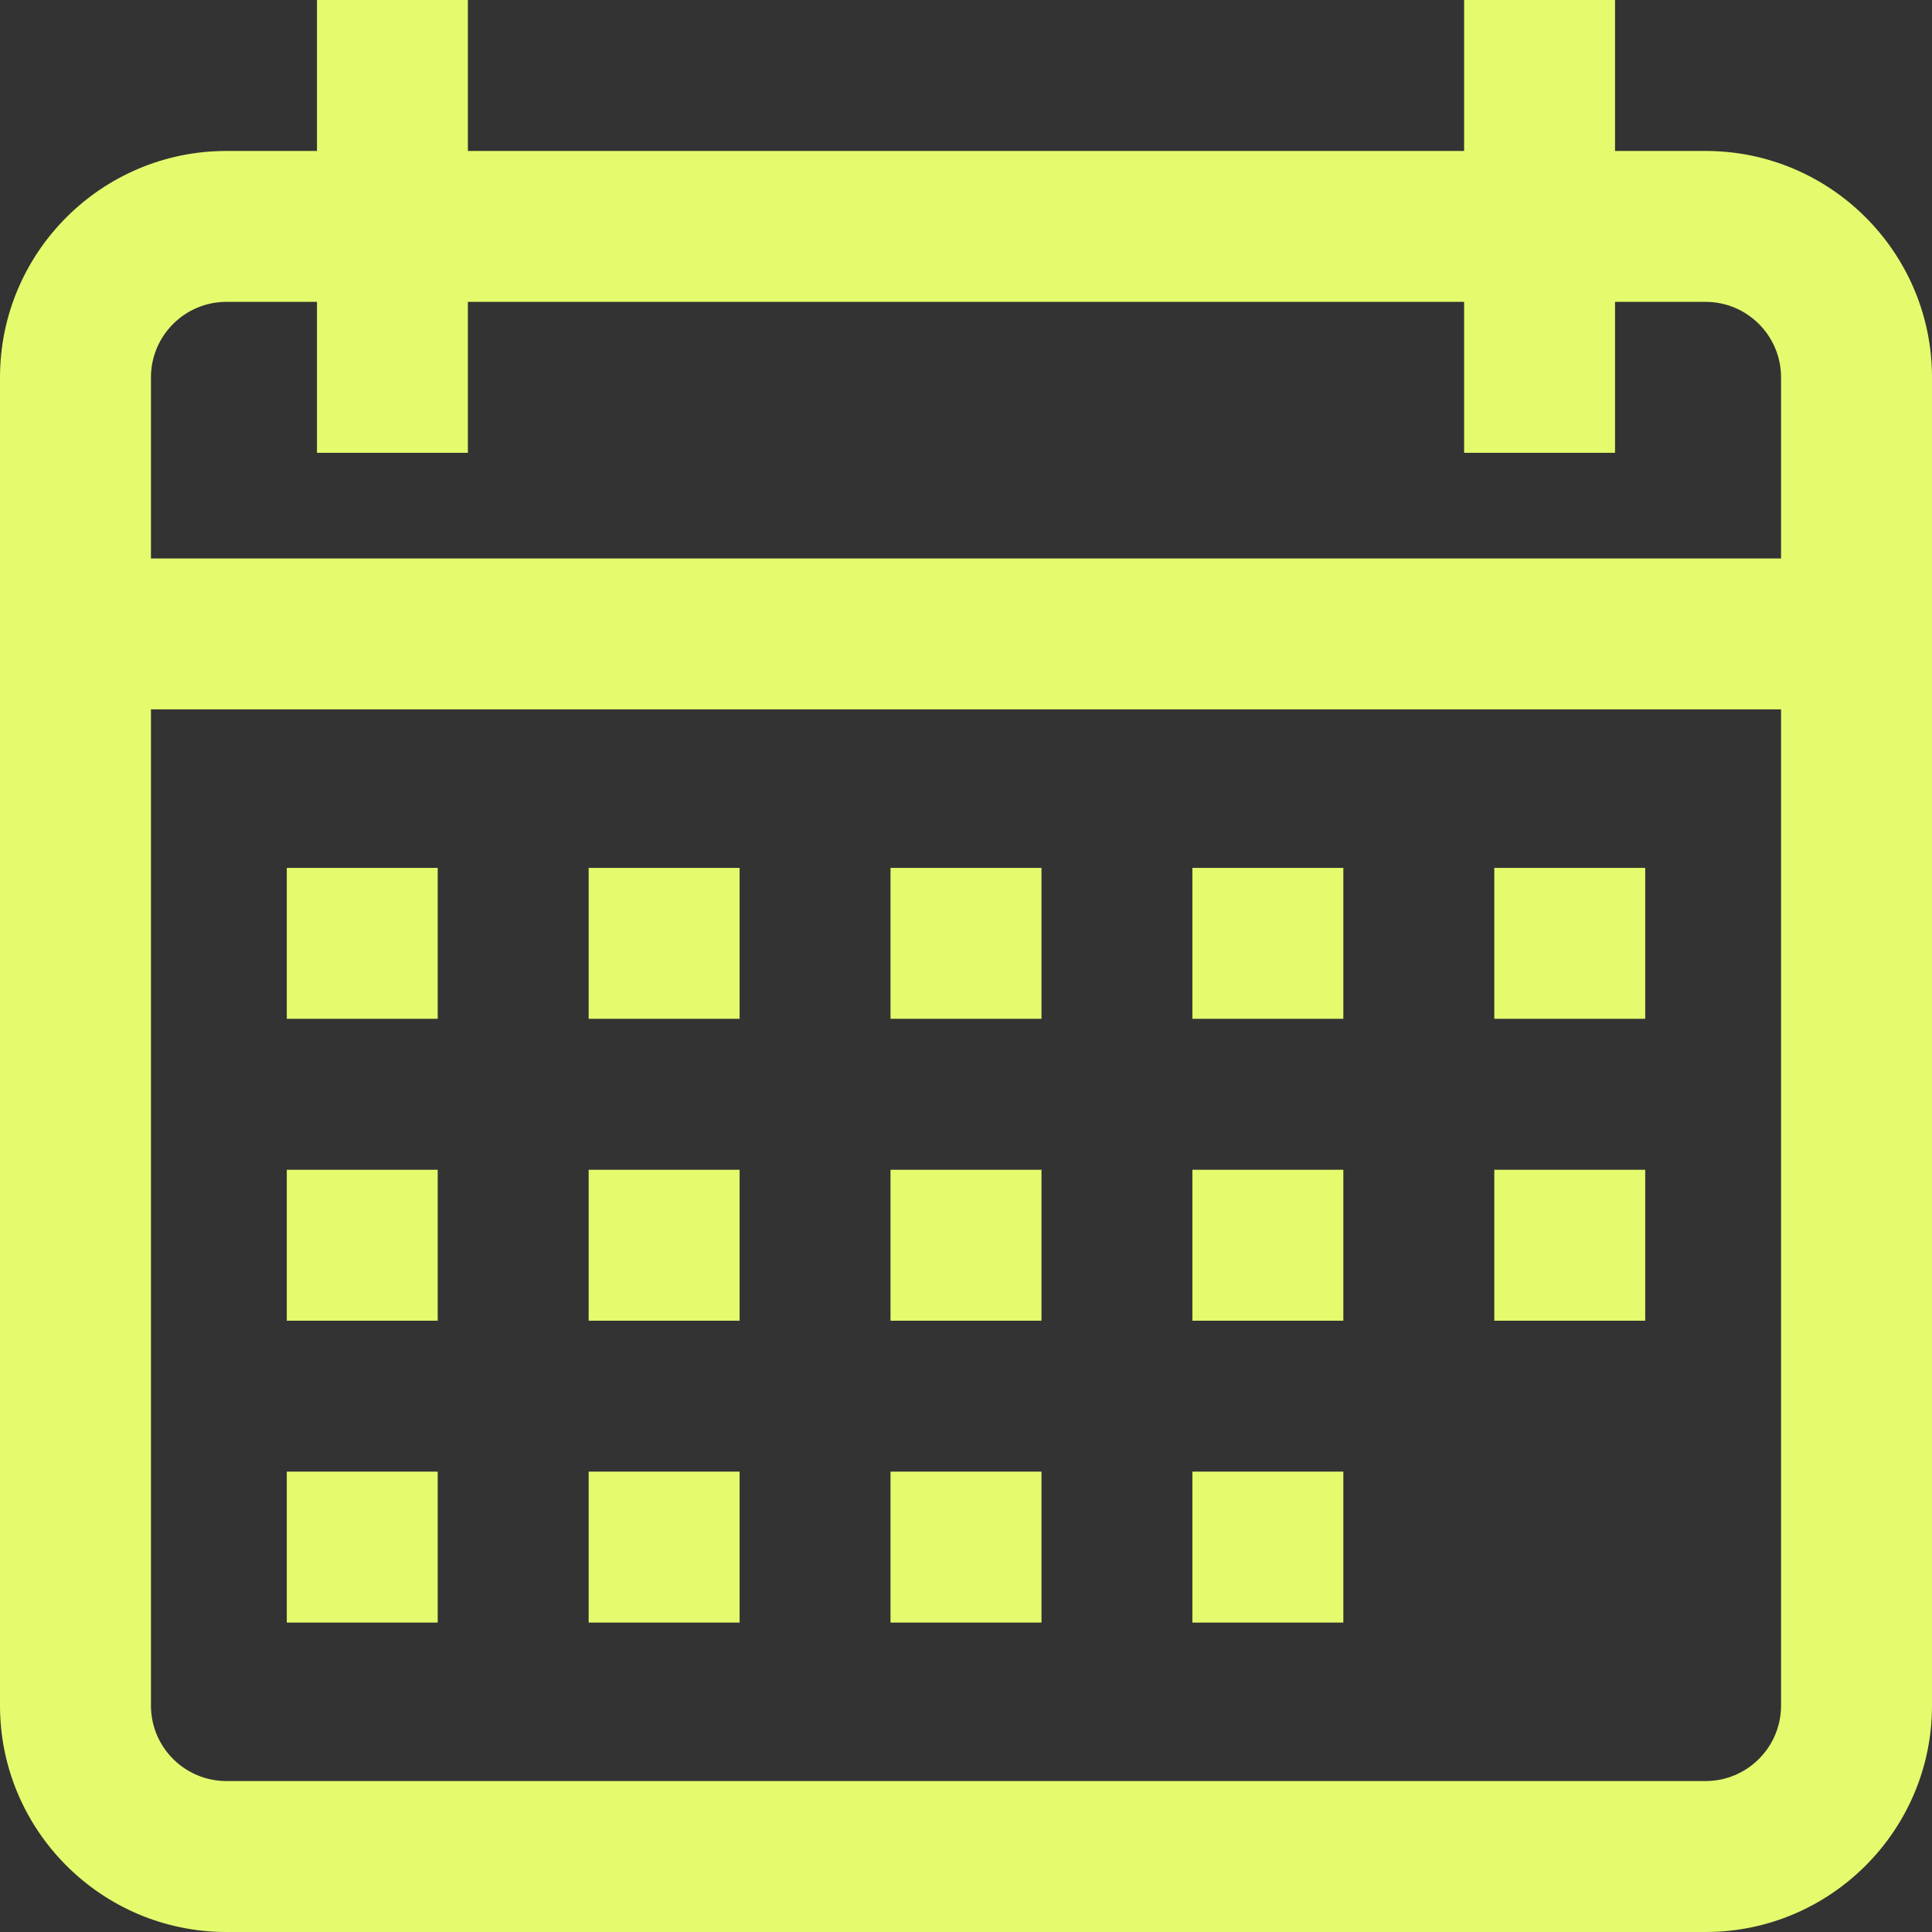
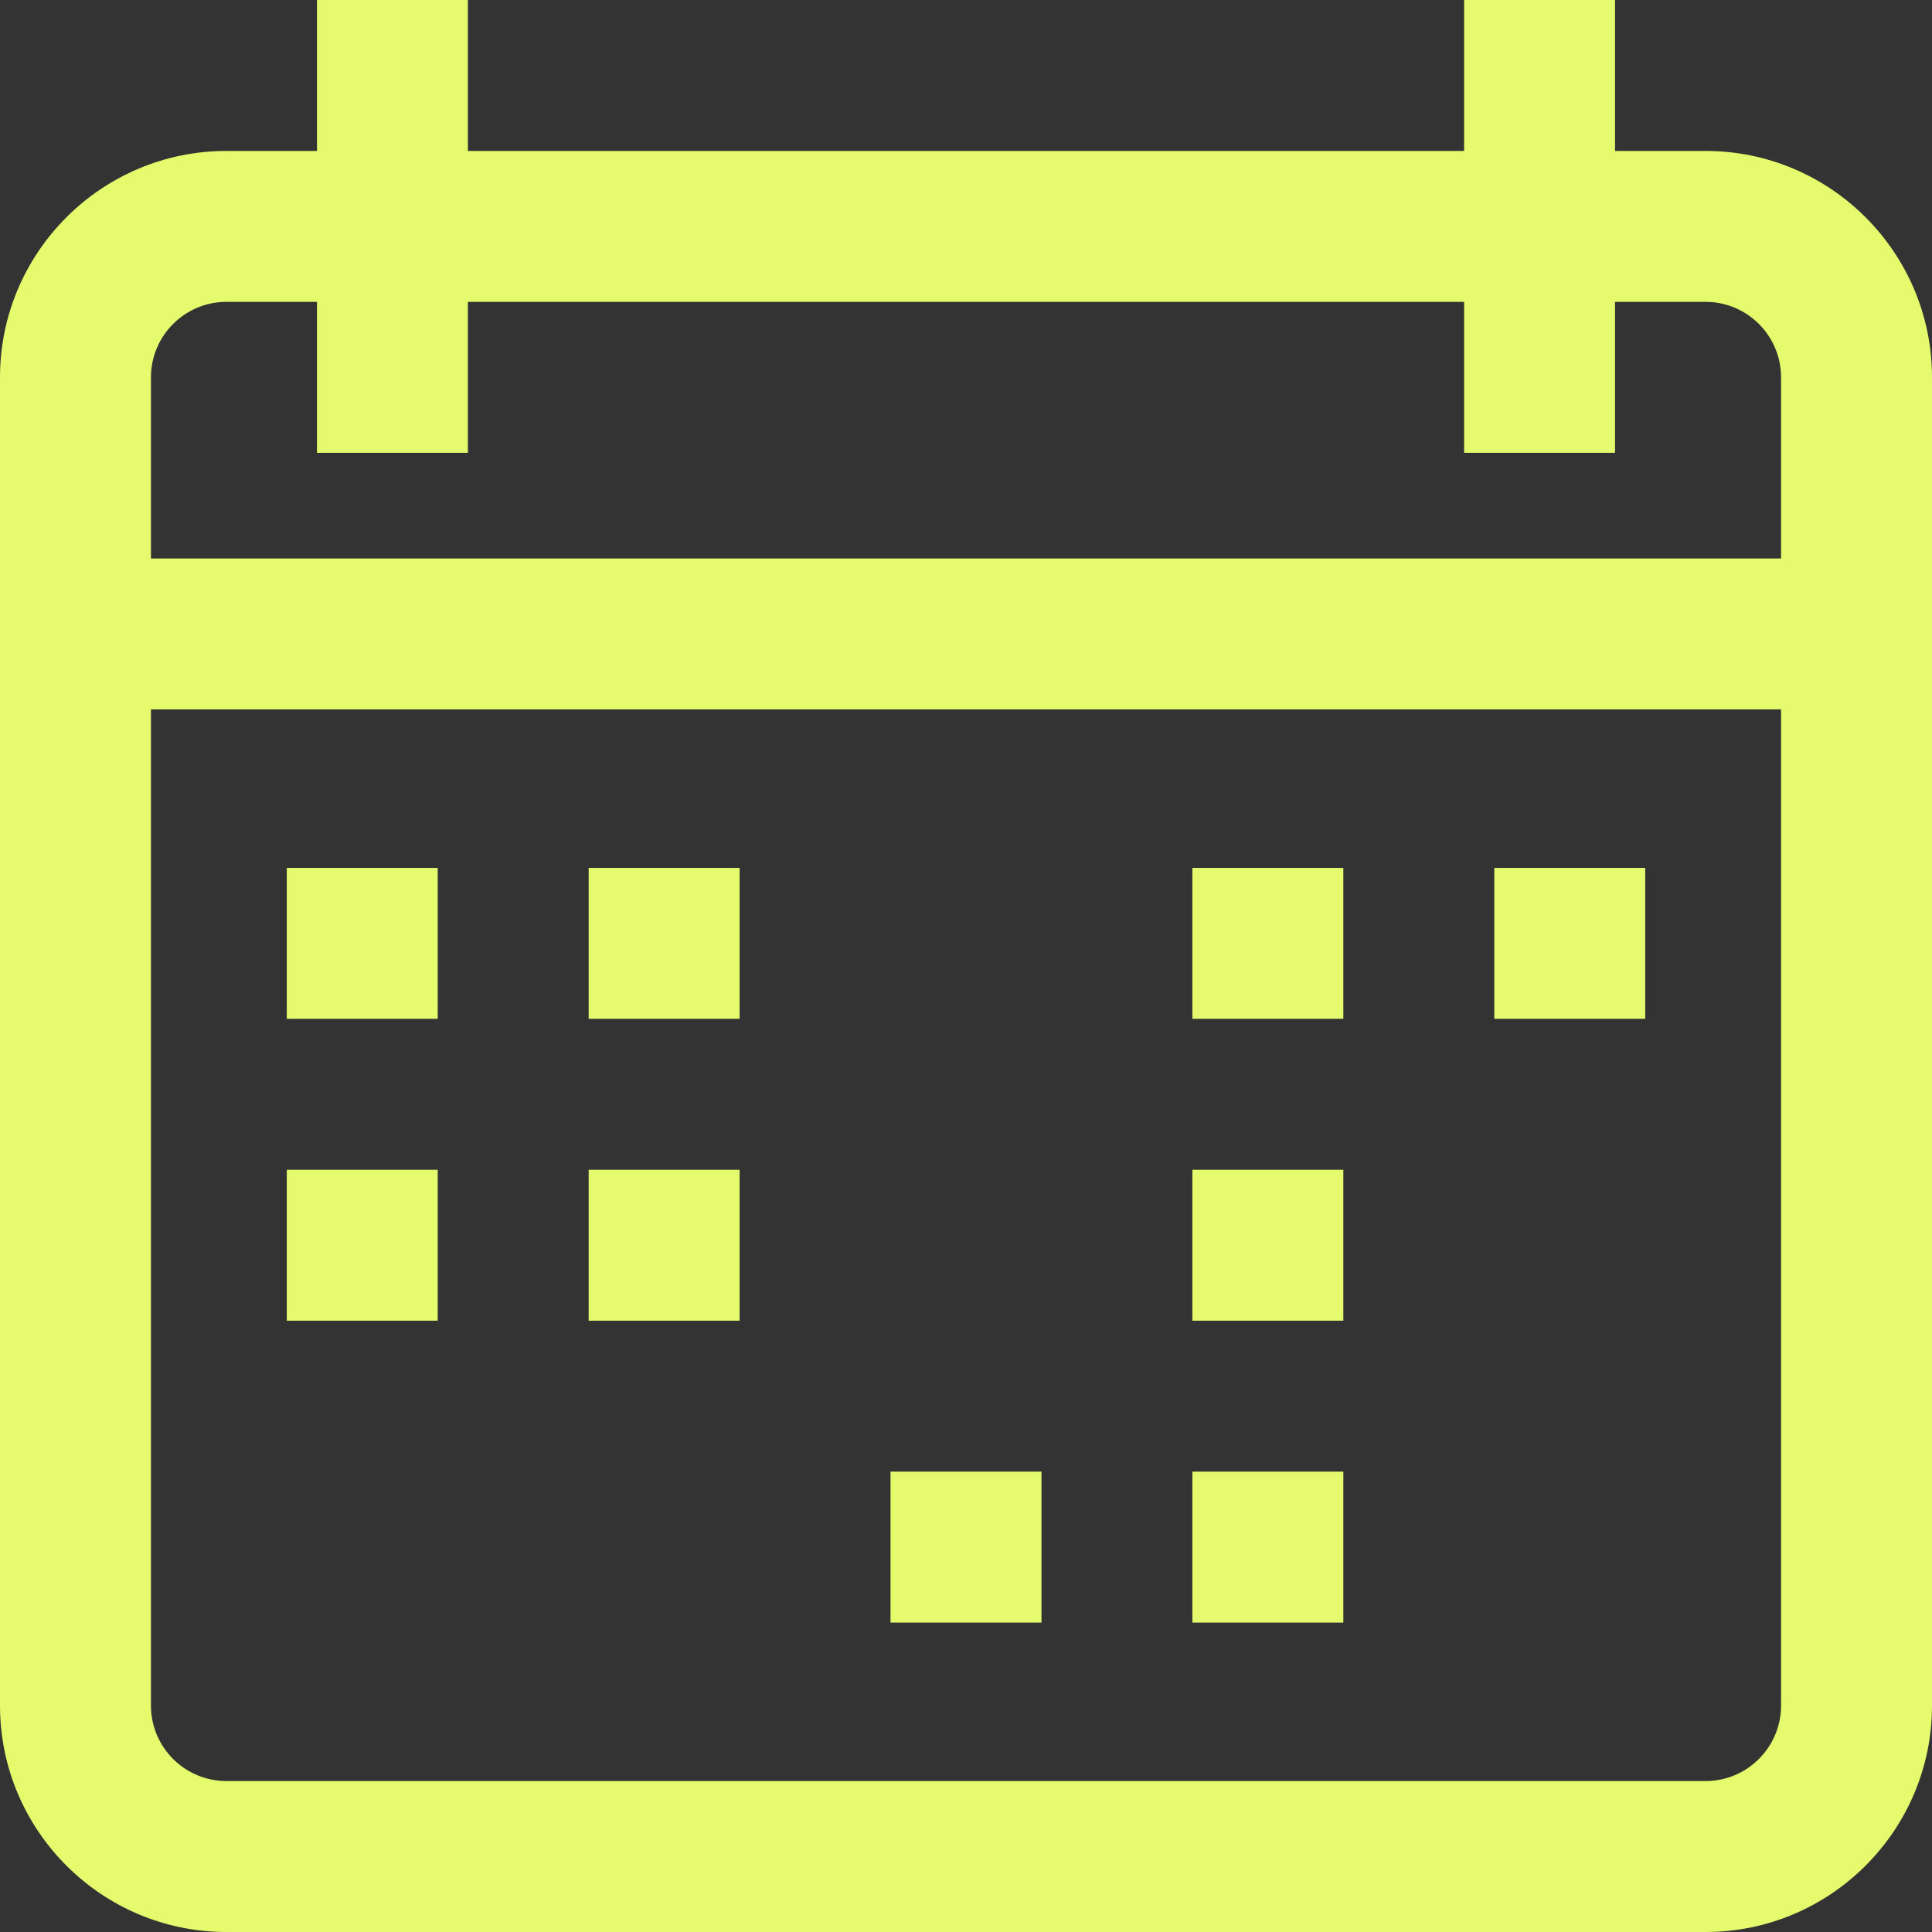
<svg xmlns="http://www.w3.org/2000/svg" width="45" height="45" viewBox="0 0 45 45" fill="none">
  <rect x="0" y="0" width="45" height="45" fill="#333333" stroke="none" />
  <path d="M39.727 3.516H37.617V0H34.102V3.516H10.898V0H7.383V3.516H5.273C2.366 3.516 0 5.881 0 8.789V39.727C0 42.634 2.366 45 5.273 45H39.727C42.634 45 45 42.634 45 39.727V8.789C45 5.881 42.634 3.516 39.727 3.516ZM41.484 39.727C41.484 40.696 40.696 41.484 39.727 41.484H5.273C4.304 41.484 3.516 40.696 3.516 39.727V16.523H41.484V39.727ZM41.484 13.008H3.516V8.789C3.516 7.82 4.304 7.031 5.273 7.031H7.383V10.547H10.898V7.031H34.102V10.547H37.617V7.031H39.727C40.696 7.031 41.484 7.82 41.484 8.789V13.008Z" fill="#E5FB6D" />
  <path d="M10.195 20.215H6.68V23.73H10.195V20.215Z" fill="#E5FB6D" />
  <path d="M17.227 20.215H13.711V23.73H17.227V20.215Z" fill="#E5FB6D" />
-   <path d="M24.258 20.215H20.742V23.73H24.258V20.215Z" fill="#E5FB6D" />
  <path d="M31.289 20.215H27.773V23.73H31.289V20.215Z" fill="#E5FB6D" />
  <path d="M38.32 20.215H34.805V23.73H38.32V20.215Z" fill="#E5FB6D" />
  <path d="M10.195 27.246H6.68V30.762H10.195V27.246Z" fill="#E5FB6D" />
  <path d="M17.227 27.246H13.711V30.762H17.227V27.246Z" fill="#E5FB6D" />
-   <path d="M24.258 27.246H20.742V30.762H24.258V27.246Z" fill="#E5FB6D" />
  <path d="M31.289 27.246H27.773V30.762H31.289V27.246Z" fill="#E5FB6D" />
-   <path d="M10.195 34.277H6.68V37.793H10.195V34.277Z" fill="#E5FB6D" />
-   <path d="M17.227 34.277H13.711V37.793H17.227V34.277Z" fill="#E5FB6D" />
  <path d="M24.258 34.277H20.742V37.793H24.258V34.277Z" fill="#E5FB6D" />
  <path d="M31.289 34.277H27.773V37.793H31.289V34.277Z" fill="#E5FB6D" />
-   <path d="M38.32 27.246H34.805V30.762H38.32V27.246Z" fill="#E5FB6D" />
</svg>